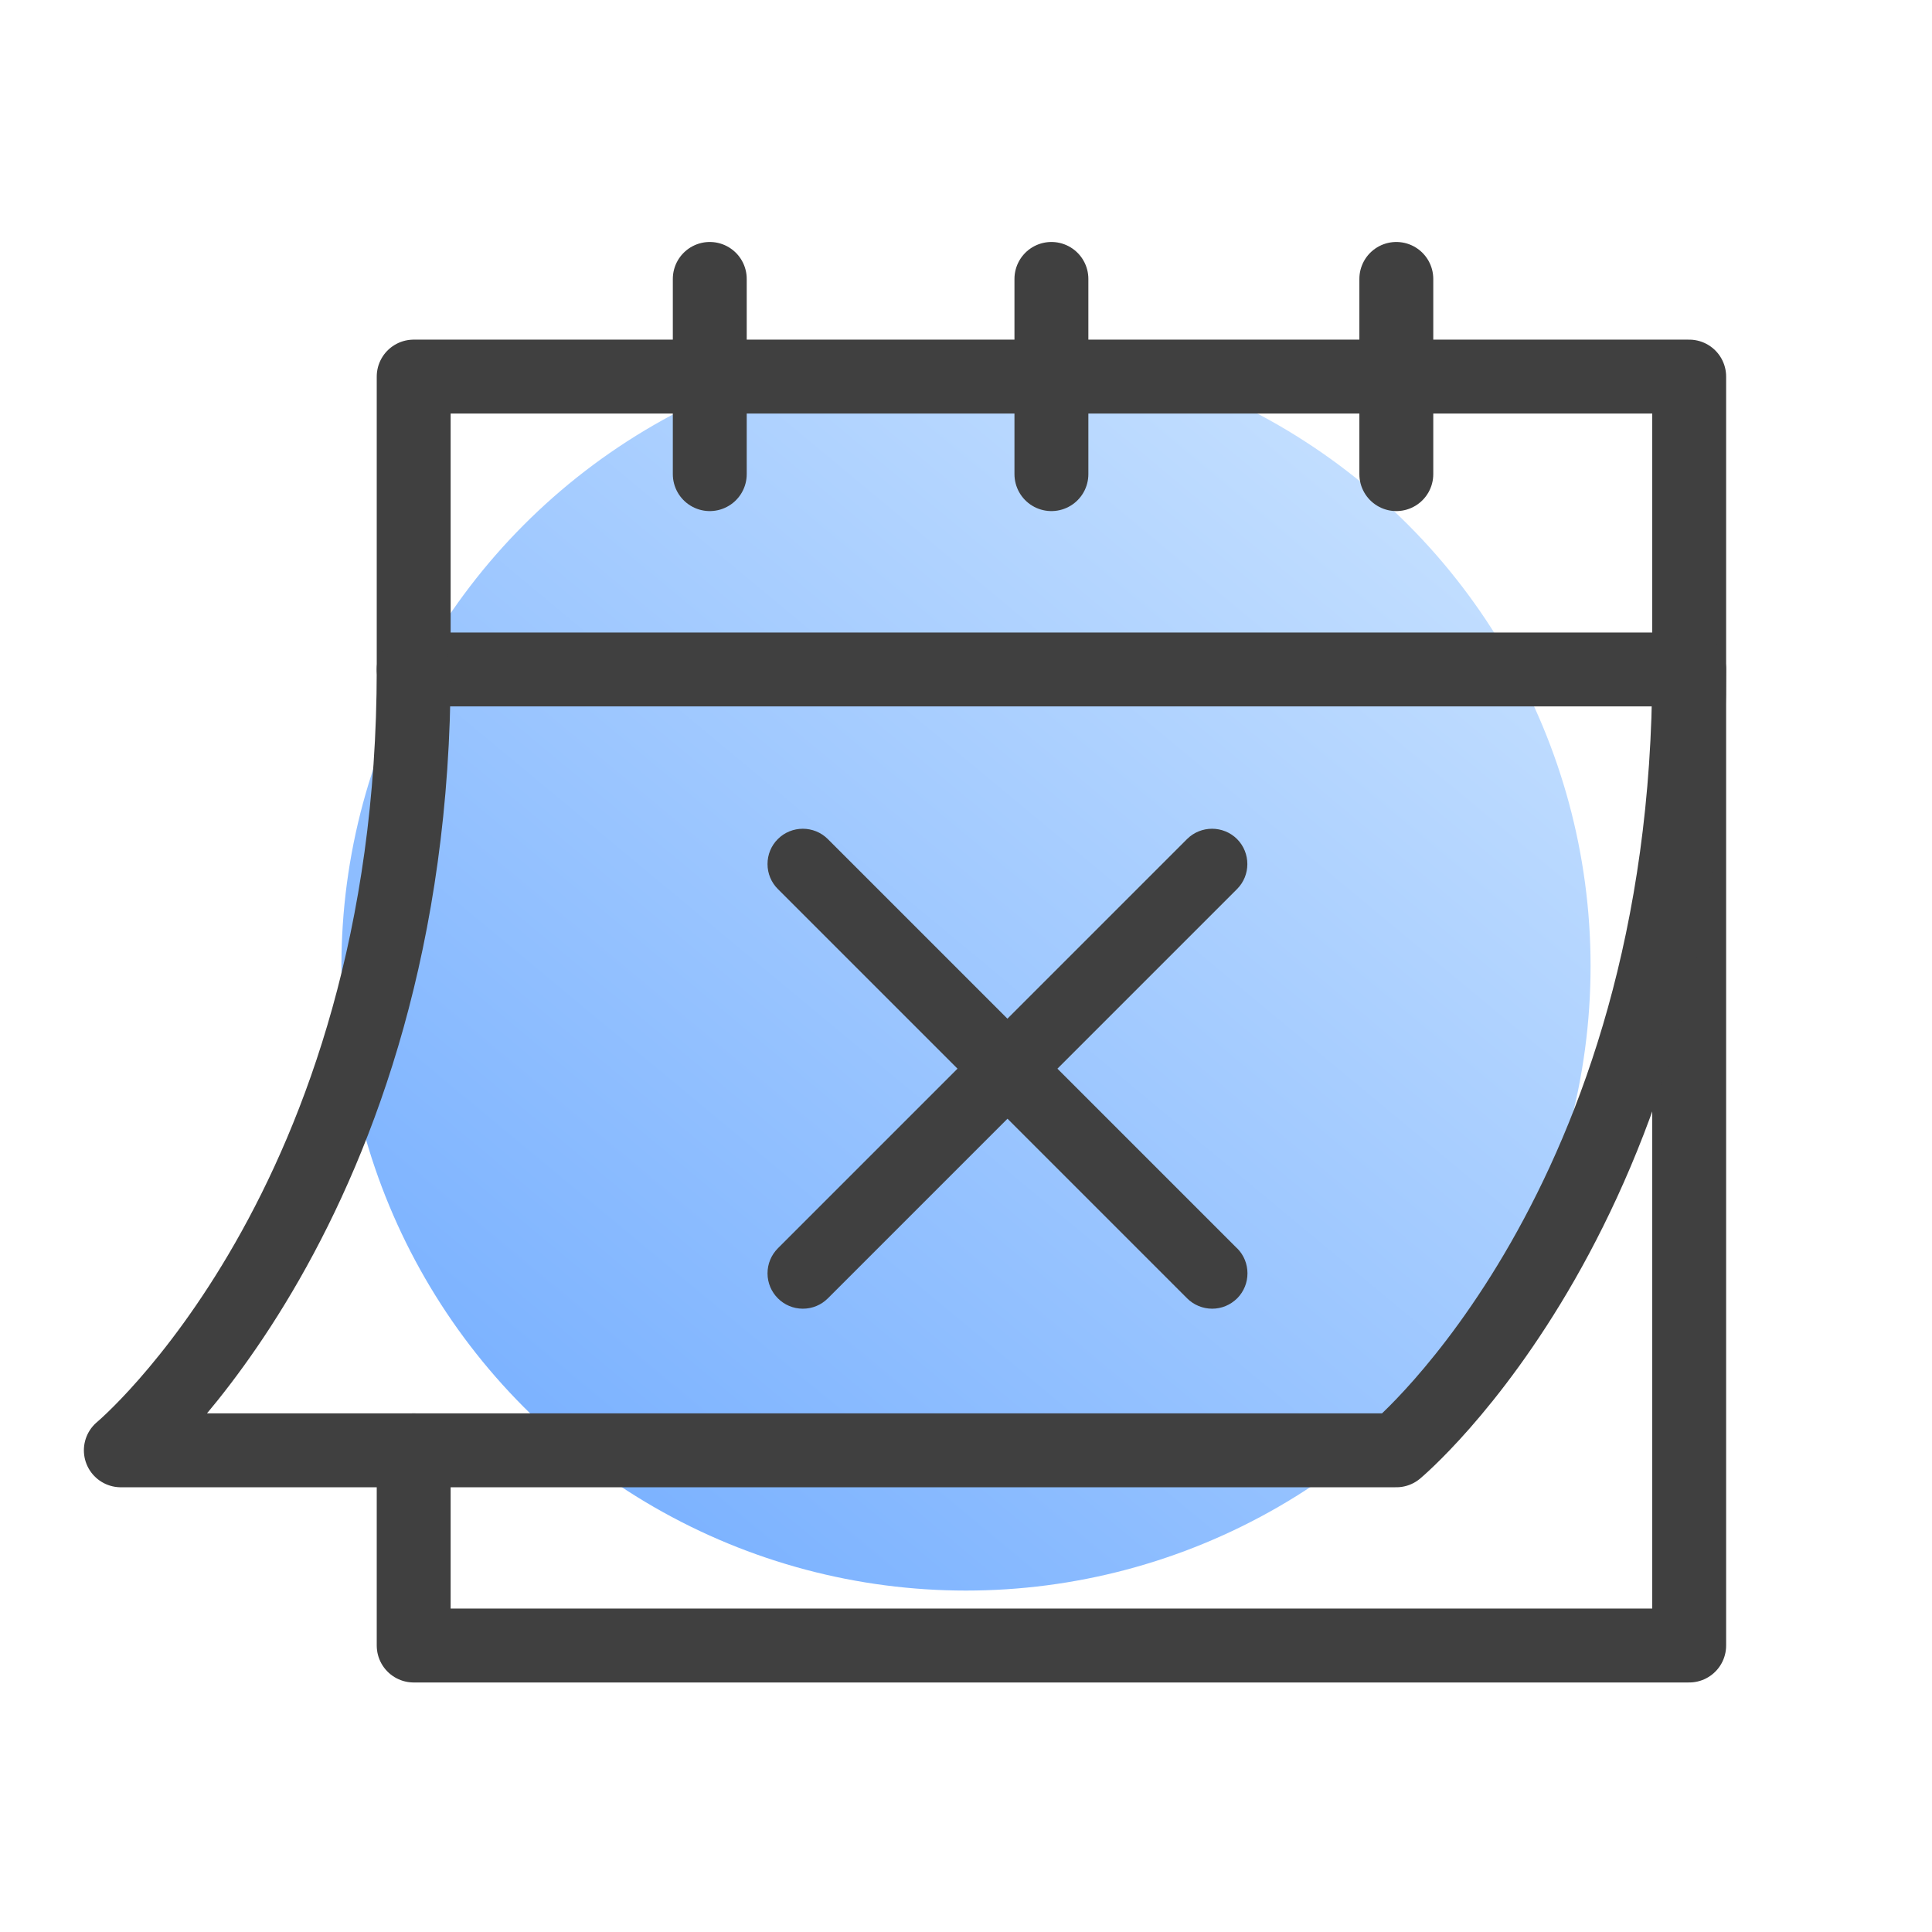
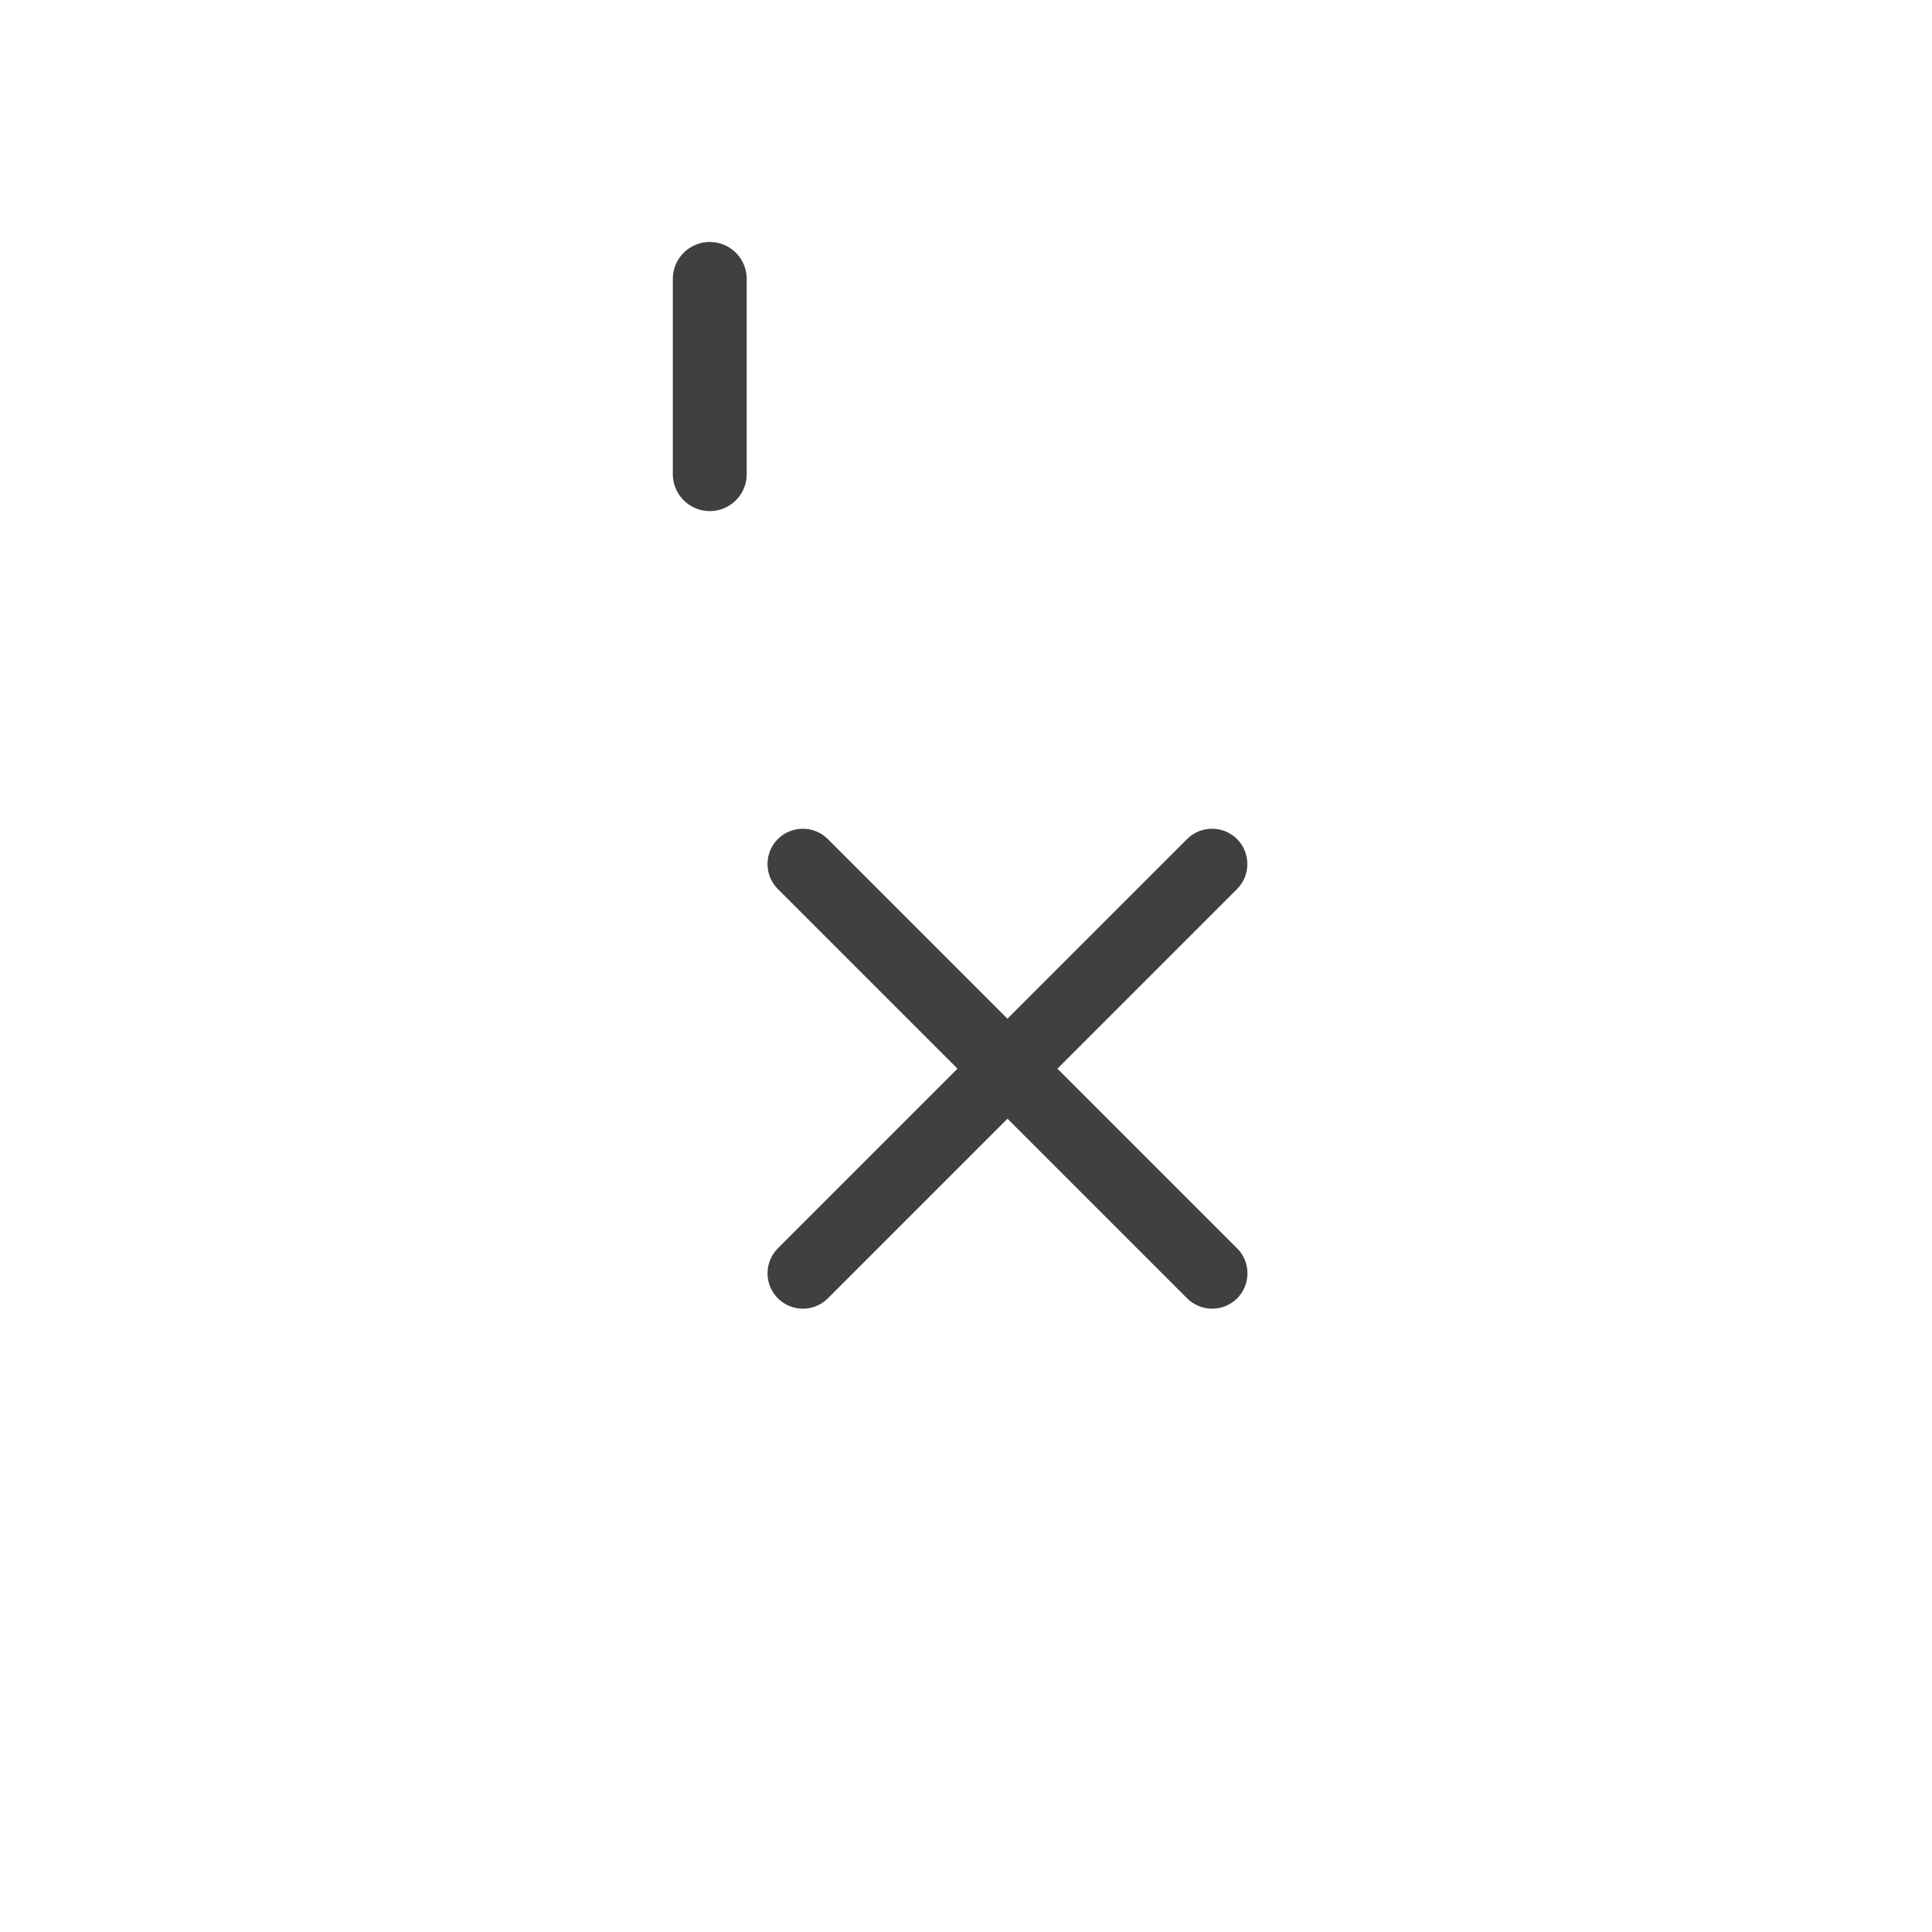
<svg xmlns="http://www.w3.org/2000/svg" id="Layer_1" data-name="Layer 1" viewBox="0 0 36.6 36.6">
  <defs>
    <linearGradient id="linear-gradient" x1="10.924" y1="2118.345" x2="26.026" y2="2100.165" gradientTransform="translate(0 -2091.166)" gradientUnits="userSpaceOnUse">
      <stop offset="0" stop-color="#7db3ff" />
      <stop offset="1" stop-color="#c2deff" />
    </linearGradient>
  </defs>
  <rect width="36.6" height="36.6" fill="none" />
-   <circle cx="18.3" cy="18.3" r="11.832" fill="url(#linear-gradient)" />
  <g id="g271">
-     <path id="path279" d="M7.837,27.475v3.698h24.163V7.134H7.837v5.548h24.163" fill="none" stroke="#404040" stroke-linecap="round" stroke-linejoin="round" stroke-width="1.4" />
    <path id="path283" d="M13.446,5.284v3.698" fill="none" stroke="#404040" stroke-linecap="round" stroke-linejoin="round" stroke-width="1.4" />
-     <path id="path287" d="M26.452,5.284v3.698" fill="none" stroke="#404040" stroke-linecap="round" stroke-linejoin="round" stroke-width="1.4" />
-     <path id="path291" d="M19.918,5.284v3.698" fill="none" stroke="#404040" stroke-linecap="round" stroke-linejoin="round" stroke-width="1.4" />
-     <path id="path295" d="M7.837,12.681c0,10.171-5.548,14.794-5.548,14.794h24.163s5.548-4.623,5.548-14.794" fill="none" stroke="#404040" stroke-linecap="round" stroke-linejoin="round" stroke-width="1.4" />
  </g>
  <path d="M23.435,23.648l-3.403-3.403,3.403-3.403c.26-.26.26-.685,0-.947-.262-.26-.686-.26-.947,0l-3.403,3.403-3.403-3.403c-.261-.26-.686-.26-.946,0-.127.126-.196.295-.196.474s.07.347.196.473l3.403,3.403-3.403,3.403c-.126.127-.196.295-.196.474,0,.369.3.67.669.67.18,0,.348-.07.474-.196l3.403-3.403,3.402,3.402c.124.125.297.197.475.197s.345-.069.475-.197c.259-.261.259-.685,0-.946Z" fill="#404040" />
</svg>